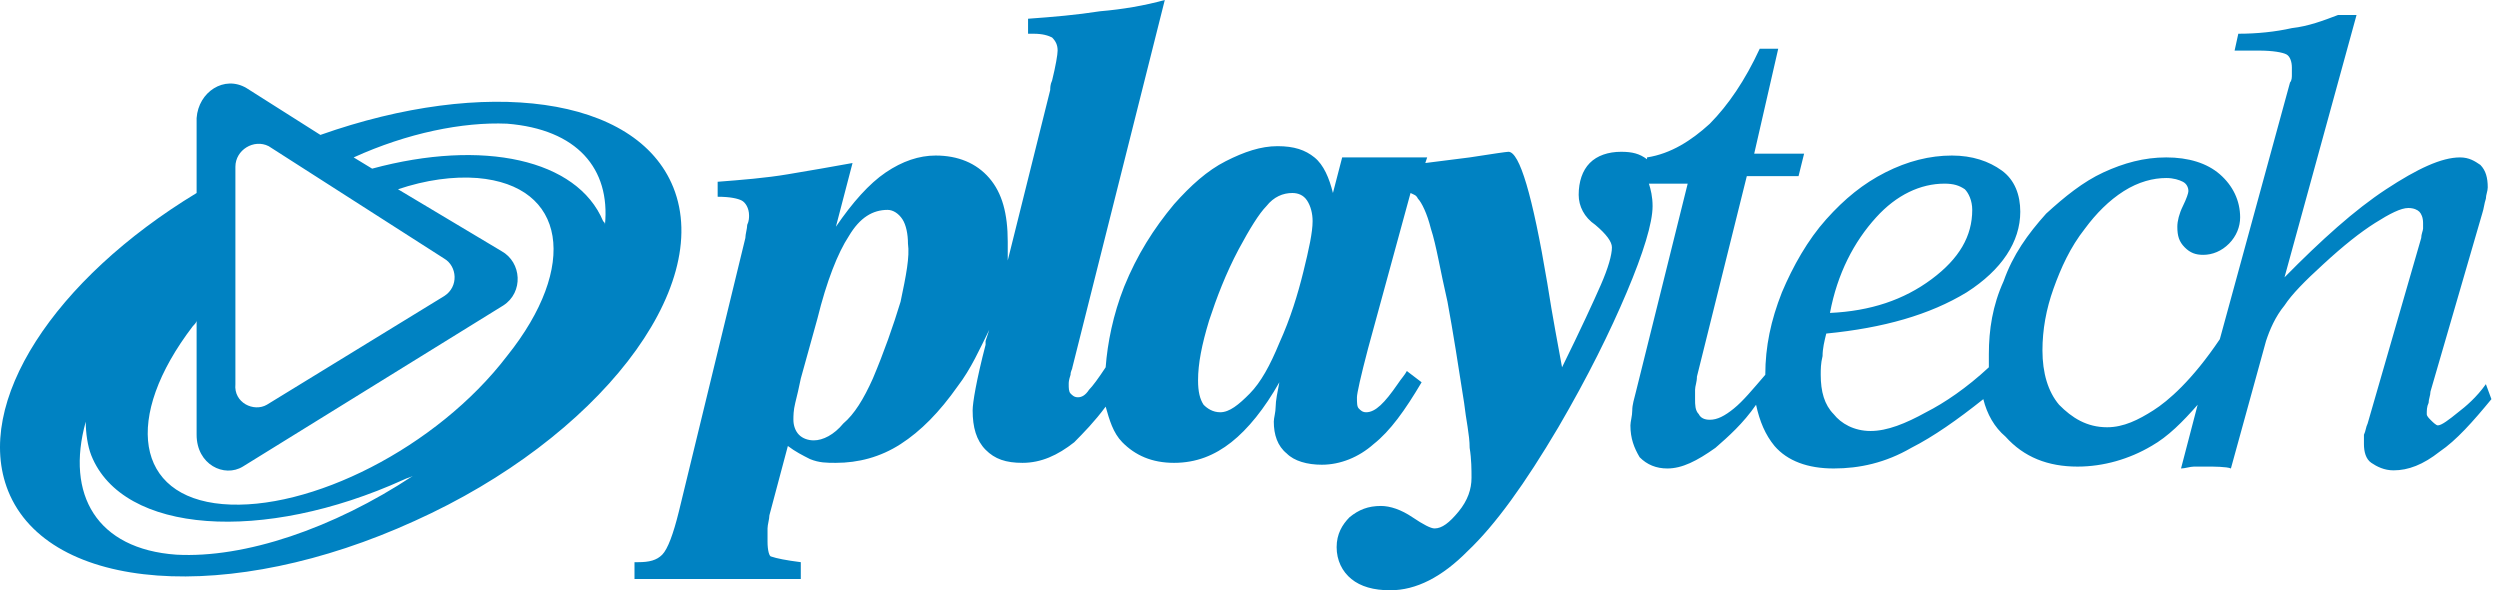
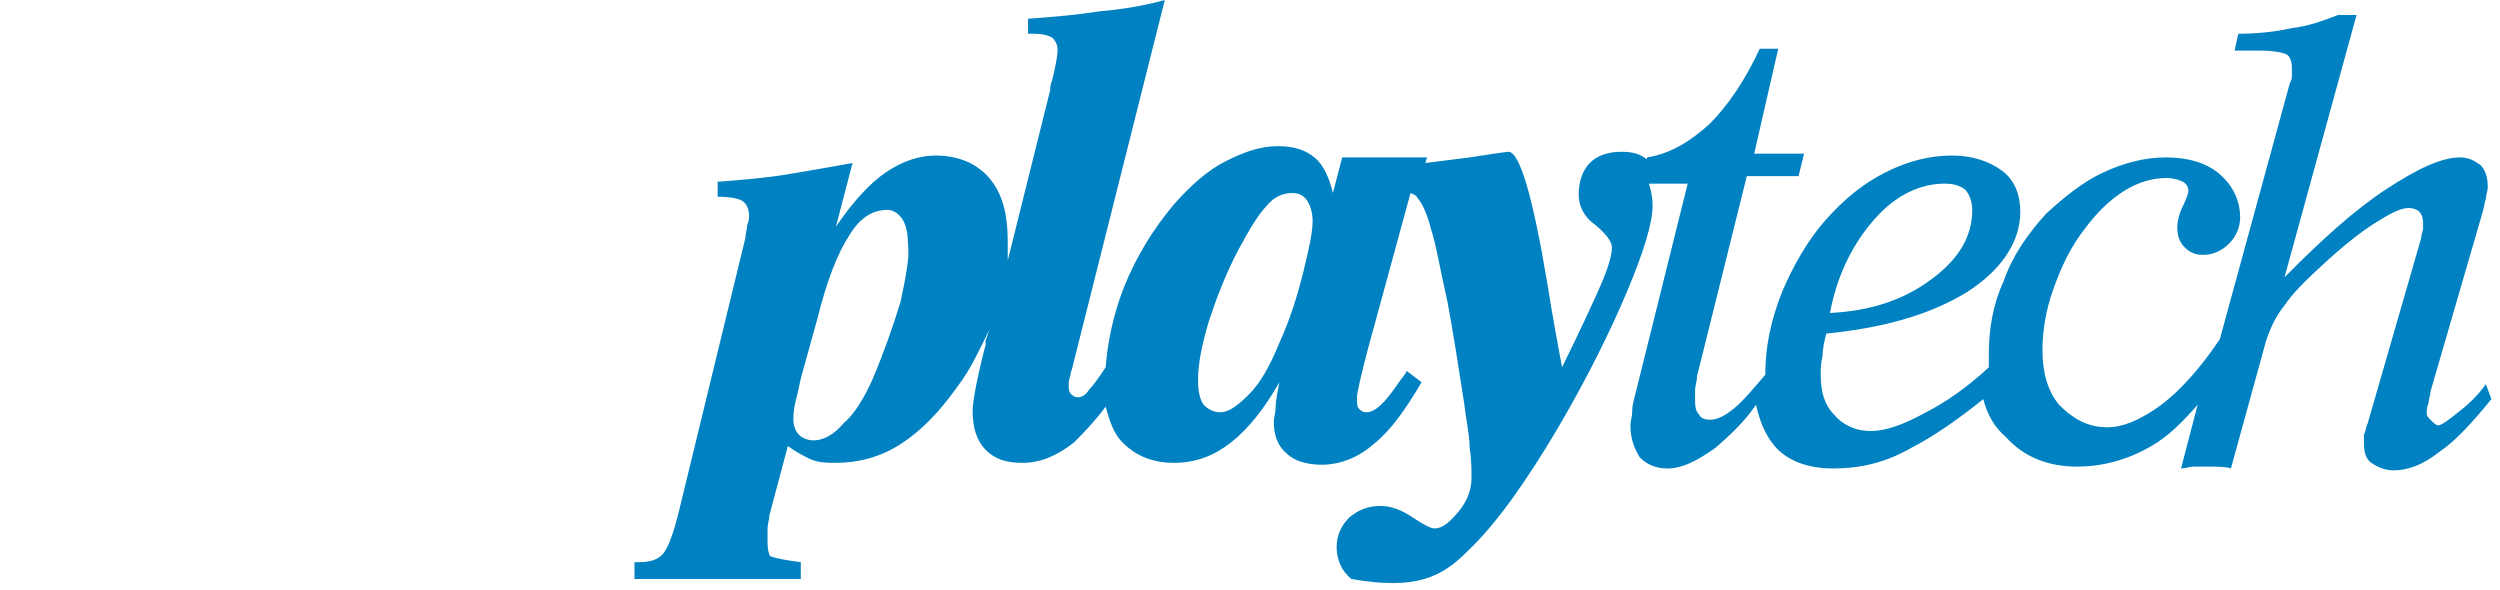
<svg xmlns="http://www.w3.org/2000/svg" width="144" height="34" viewBox="0 0 144 34" fill="none">
-   <path d="M38.783 10.794C36.654 5.505 27.927 4.425 18.455 7.771L14.198 5.073C12.921 4.317 11.431 5.289 11.325 6.8V11.117C3.13 16.082 -1.553 23.206 0.469 28.279C2.81 34.108 13.24 34.864 23.883 30.006C34.419 25.257 41.124 16.622 38.783 10.794ZM15.475 8.419L25.586 14.895C26.331 15.327 26.437 16.514 25.586 17.054L15.369 23.314C14.624 23.746 13.453 23.206 13.559 22.127V9.606C13.559 8.635 14.624 7.987 15.475 8.419ZM10.154 31.949C5.577 31.625 3.768 28.495 4.939 24.286C4.939 24.933 5.045 25.689 5.258 26.229C7.067 30.762 15.156 31.302 23.244 27.632C23.457 27.524 23.564 27.524 23.776 27.416C19.2 30.438 14.092 32.165 10.154 31.949ZM29.204 20.508C25.16 25.797 17.817 29.467 12.815 29.035C7.812 28.603 7.067 24.07 11.112 18.781C11.218 18.673 11.325 18.565 11.325 18.457V25.041C11.325 26.768 12.921 27.524 13.985 26.876L28.991 17.594C30.162 16.838 30.056 15.111 28.885 14.463L22.925 10.902C24.521 10.362 26.118 10.146 27.501 10.254C32.61 10.686 33.355 15.327 29.204 20.508ZM34.845 12.952C34.845 12.844 34.845 12.844 34.738 12.736C33.248 9.175 27.821 7.987 21.435 9.714L20.371 9.067C23.457 7.663 26.65 7.016 29.204 7.124C33.248 7.448 35.164 9.714 34.845 12.952Z" fill="#0082C2" />
-   <path d="M143.187 22.127C142.655 22.883 142.016 23.422 141.591 23.746C141.059 24.178 140.633 24.502 140.42 24.502C140.314 24.502 140.101 24.286 139.994 24.178C139.888 24.07 139.782 23.962 139.782 23.854C139.782 23.638 139.782 23.422 139.888 23.206C139.888 22.991 139.994 22.775 139.994 22.559L142.974 12.305C143.081 11.981 143.081 11.765 143.187 11.441C143.187 11.225 143.294 11.009 143.294 10.794C143.294 10.254 143.187 9.822 142.868 9.498C142.549 9.283 142.229 9.067 141.697 9.067C140.633 9.067 139.249 9.714 137.44 10.902C135.631 12.089 133.715 13.816 131.587 15.975L135.737 0.863H134.673C133.822 1.187 132.97 1.511 132.012 1.619C131.055 1.835 129.99 1.943 128.926 1.943L128.713 2.914H130.097C130.948 2.914 131.48 3.022 131.693 3.13C131.906 3.238 132.012 3.562 132.012 3.886C132.012 3.994 132.012 4.102 132.012 4.317C132.012 4.425 132.012 4.641 131.906 4.749L127.862 19.537C126.265 21.911 124.882 23.098 124.03 23.638C123.179 24.178 122.328 24.61 121.37 24.61C120.199 24.61 119.348 24.07 118.603 23.314C117.964 22.559 117.645 21.479 117.645 20.184C117.645 18.997 117.858 17.809 118.283 16.622C118.709 15.435 119.241 14.248 120.093 13.168C120.731 12.305 121.476 11.549 122.328 11.009C123.179 10.47 124.03 10.254 124.775 10.254C125.201 10.254 125.52 10.362 125.733 10.47C125.946 10.578 126.052 10.794 126.052 11.009C126.052 11.117 125.946 11.441 125.733 11.873C125.52 12.305 125.414 12.736 125.414 13.06C125.414 13.6 125.52 13.924 125.84 14.248C126.159 14.571 126.478 14.679 126.904 14.679C127.436 14.679 127.968 14.463 128.394 14.032C128.82 13.6 129.032 13.06 129.032 12.521C129.032 11.549 128.607 10.686 127.862 10.038C127.117 9.39 126.052 9.067 124.775 9.067C123.498 9.067 122.328 9.39 121.157 9.93C119.986 10.47 118.922 11.333 117.858 12.305C116.793 13.492 115.942 14.679 115.41 16.191C114.771 17.594 114.558 18.997 114.558 20.4C114.558 20.616 114.558 20.832 114.558 21.156C113.281 22.343 112.004 23.206 110.94 23.746C109.769 24.394 108.705 24.825 107.747 24.825C106.789 24.825 106.044 24.394 105.619 23.854C105.086 23.314 104.874 22.559 104.874 21.587C104.874 21.264 104.874 20.94 104.98 20.508C104.98 20.076 105.086 19.644 105.193 19.213C108.492 18.889 111.153 18.133 113.281 16.838C115.303 15.543 116.368 13.924 116.368 12.197C116.368 11.225 116.048 10.362 115.303 9.822C114.558 9.283 113.601 8.959 112.43 8.959C111.153 8.959 109.876 9.283 108.598 9.93C107.321 10.578 106.257 11.441 105.193 12.629C104.129 13.816 103.277 15.327 102.639 16.838C102 18.457 101.681 19.968 101.681 21.587C100.936 22.451 100.404 23.098 99.871 23.53C99.339 23.962 98.914 24.178 98.488 24.178C98.169 24.178 97.956 24.07 97.849 23.854C97.636 23.638 97.636 23.314 97.636 22.991C97.636 22.775 97.636 22.667 97.636 22.451C97.636 22.235 97.743 22.019 97.743 21.695L100.616 10.146H103.596L103.916 8.851H101.042L102.426 2.806H101.361C100.51 4.641 99.552 6.044 98.488 7.124C97.424 8.095 96.253 8.851 94.869 9.067V9.175C94.444 8.851 94.018 8.743 93.379 8.743C92.634 8.743 91.996 8.959 91.57 9.39C91.144 9.822 90.932 10.47 90.932 11.225C90.932 11.873 91.251 12.521 91.889 12.952C92.528 13.492 92.847 13.924 92.847 14.248C92.847 14.679 92.634 15.435 92.209 16.406C91.783 17.378 91.038 18.997 89.974 21.156C89.761 19.968 89.442 18.349 89.122 16.298C88.271 11.225 87.526 8.743 86.887 8.743C86.781 8.743 86.036 8.851 84.652 9.067C83.801 9.175 82.95 9.283 82.098 9.39L82.205 9.067H77.309L76.777 11.117C76.564 10.254 76.245 9.498 75.713 9.067C75.18 8.635 74.542 8.419 73.584 8.419C72.626 8.419 71.668 8.743 70.604 9.283C69.54 9.822 68.582 10.686 67.624 11.765C66.453 13.168 65.496 14.679 64.751 16.514C64.112 18.133 63.793 19.752 63.686 21.156C63.261 21.803 62.941 22.235 62.728 22.451C62.516 22.775 62.303 22.883 62.09 22.883C61.877 22.883 61.771 22.775 61.664 22.667C61.558 22.559 61.558 22.343 61.558 22.127C61.558 22.019 61.558 21.911 61.664 21.587C61.664 21.371 61.771 21.264 61.771 21.156L67.092 0C65.921 0.324 64.644 0.54 63.367 0.648C61.983 0.863 60.706 0.971 59.216 1.079V1.943H59.536C60.068 1.943 60.387 2.051 60.6 2.159C60.813 2.375 60.919 2.59 60.919 2.914C60.919 3.13 60.813 3.778 60.6 4.641C60.493 4.857 60.493 5.073 60.493 5.181L58.046 15.003C58.046 14.679 58.046 14.248 58.046 13.924C58.046 12.305 57.726 11.117 56.981 10.254C56.236 9.39 55.172 8.959 53.895 8.959C52.937 8.959 51.979 9.283 51.022 9.93C50.064 10.578 49.106 11.657 48.148 13.06L49.106 9.39C47.935 9.606 46.658 9.822 45.381 10.038C44.104 10.254 42.72 10.362 41.337 10.47V11.333C42.082 11.333 42.507 11.441 42.72 11.549C42.933 11.657 43.146 11.981 43.146 12.413C43.146 12.521 43.146 12.736 43.039 12.952C43.039 13.168 42.933 13.492 42.933 13.708L39.102 29.467C38.782 30.762 38.463 31.625 38.144 31.949C37.825 32.273 37.399 32.381 36.76 32.381H36.654C36.547 32.381 36.547 32.381 36.547 32.381V33.352H46.126V32.381C45.275 32.273 44.742 32.165 44.423 32.057C44.317 32.057 44.21 31.733 44.21 31.194C44.21 30.978 44.21 30.654 44.21 30.438C44.21 30.222 44.317 29.898 44.317 29.683L45.381 25.689C45.807 26.013 46.232 26.229 46.658 26.444C47.19 26.66 47.616 26.66 48.148 26.66C49.425 26.66 50.702 26.337 51.873 25.581C53.044 24.825 54.108 23.746 55.172 22.235C55.917 21.264 56.449 20.076 56.981 18.997L56.769 19.644V19.86C56.236 21.911 56.024 23.206 56.024 23.638C56.024 24.61 56.236 25.365 56.769 25.905C57.301 26.444 57.939 26.66 58.897 26.66C59.961 26.66 60.919 26.229 61.877 25.473C62.409 24.933 63.048 24.286 63.686 23.422C63.899 24.178 64.112 24.933 64.644 25.473C65.389 26.229 66.347 26.66 67.624 26.66C68.901 26.66 69.966 26.229 70.923 25.473C71.881 24.718 72.839 23.53 73.691 22.019C73.584 22.559 73.478 23.098 73.478 23.422C73.478 23.746 73.371 24.07 73.371 24.286C73.371 25.041 73.584 25.689 74.116 26.121C74.542 26.552 75.287 26.768 76.138 26.768C77.203 26.768 78.267 26.337 79.118 25.581C80.076 24.825 80.927 23.638 81.885 22.019L81.034 21.371C80.927 21.587 80.715 21.803 80.502 22.127C79.757 23.206 79.225 23.746 78.692 23.746C78.48 23.746 78.373 23.638 78.267 23.53C78.16 23.422 78.16 23.206 78.16 22.883C78.16 22.667 78.373 21.695 78.799 20.076L81.247 11.117C81.46 11.225 81.566 11.225 81.672 11.441C81.885 11.657 82.205 12.305 82.418 13.168C82.737 14.14 82.95 15.543 83.375 17.378C83.695 19.105 84.014 21.156 84.333 23.206C84.44 24.178 84.652 25.041 84.652 25.797C84.759 26.444 84.759 27.092 84.759 27.524C84.759 28.171 84.546 28.819 84.014 29.467C83.482 30.114 83.056 30.438 82.63 30.438C82.418 30.438 81.992 30.222 81.353 29.791C80.715 29.359 80.076 29.143 79.544 29.143C78.799 29.143 78.267 29.359 77.735 29.791C77.309 30.222 76.99 30.762 76.99 31.517C76.99 32.273 77.309 32.921 77.841 33.352C78.373 33.784 79.118 34 80.076 34C81.566 34 83.056 33.244 84.546 31.733C86.142 30.222 87.845 27.848 89.761 24.61C91.464 21.695 92.741 19.105 93.699 16.838C94.657 14.571 95.189 12.844 95.189 11.873C95.189 11.333 95.082 10.902 94.976 10.578H97.211L94.231 22.559C94.124 22.991 94.018 23.314 94.018 23.638C94.018 23.962 93.912 24.286 93.912 24.502C93.912 25.257 94.124 25.797 94.444 26.337C94.869 26.768 95.401 26.984 96.04 26.984C96.891 26.984 97.743 26.552 98.807 25.797C99.552 25.149 100.404 24.394 101.149 23.314C101.361 24.286 101.681 25.041 102.213 25.689C102.958 26.552 104.129 26.984 105.619 26.984C107.108 26.984 108.598 26.66 110.088 25.797C111.366 25.149 112.749 24.178 114.239 22.991C114.452 23.854 114.878 24.61 115.516 25.149C116.58 26.337 117.964 26.876 119.667 26.876C121.157 26.876 122.647 26.444 123.924 25.689C124.882 25.149 125.733 24.286 126.585 23.314L125.627 26.984C125.84 26.984 126.159 26.876 126.372 26.876C126.585 26.876 126.904 26.876 127.117 26.876C127.33 26.876 127.01 26.876 127.223 26.876C127.436 26.876 128.287 26.876 128.5 26.984L130.522 19.644C130.735 18.997 131.055 18.241 131.587 17.594C132.012 16.946 132.757 16.191 133.822 15.219C134.992 14.14 135.95 13.384 136.802 12.844C137.653 12.305 138.292 11.981 138.717 11.981C139.037 11.981 139.249 12.089 139.356 12.197C139.462 12.305 139.569 12.521 139.569 12.844C139.569 12.952 139.569 13.06 139.569 13.168C139.569 13.276 139.462 13.492 139.462 13.708L136.376 24.394C136.269 24.61 136.269 24.825 136.163 25.041C136.163 25.257 136.163 25.365 136.163 25.581C136.163 26.013 136.269 26.444 136.589 26.66C136.908 26.876 137.334 27.092 137.866 27.092C138.717 27.092 139.569 26.768 140.527 26.013C141.484 25.365 142.442 24.286 143.506 22.991L143.187 22.127ZM108.066 12.521C109.237 11.225 110.621 10.578 112.004 10.578C112.536 10.578 112.856 10.686 113.175 10.902C113.388 11.117 113.601 11.549 113.601 12.089C113.601 13.6 112.856 14.895 111.259 16.082C109.663 17.27 107.747 17.918 105.406 18.025C105.831 15.759 106.789 13.924 108.066 12.521ZM51.873 17.378C51.447 18.781 50.915 20.292 50.277 21.803C49.744 22.991 49.212 23.854 48.574 24.394C48.042 25.041 47.403 25.365 46.871 25.365C46.552 25.365 46.232 25.257 46.02 25.041C45.807 24.825 45.7 24.502 45.7 24.178C45.7 23.962 45.7 23.638 45.807 23.206C45.913 22.775 46.02 22.343 46.126 21.803L47.084 18.349C47.616 16.191 48.255 14.571 48.893 13.6C49.532 12.521 50.277 12.089 51.128 12.089C51.447 12.089 51.767 12.305 51.979 12.629C52.192 12.952 52.299 13.492 52.299 14.032C52.405 14.787 52.192 15.867 51.873 17.378ZM75.074 15.651C74.755 16.946 74.329 18.349 73.691 19.752C73.158 21.048 72.626 22.019 71.988 22.667C71.349 23.314 70.817 23.746 70.285 23.746C69.859 23.746 69.54 23.53 69.327 23.314C69.114 22.991 69.008 22.559 69.008 21.911C69.008 20.94 69.221 19.86 69.646 18.457C70.072 17.162 70.604 15.759 71.349 14.356C71.988 13.168 72.52 12.305 72.945 11.873C73.371 11.333 73.903 11.117 74.436 11.117C74.755 11.117 75.074 11.225 75.287 11.549C75.5 11.873 75.606 12.305 75.606 12.736C75.606 13.384 75.393 14.356 75.074 15.651Z" fill="#0082C2" />
+   <path d="M143.187 22.127C142.655 22.883 142.016 23.422 141.591 23.746C141.059 24.178 140.633 24.502 140.42 24.502C140.314 24.502 140.101 24.286 139.994 24.178C139.888 24.07 139.782 23.962 139.782 23.854C139.782 23.638 139.782 23.422 139.888 23.206C139.888 22.991 139.994 22.775 139.994 22.559L142.974 12.305C143.081 11.981 143.081 11.765 143.187 11.441C143.187 11.225 143.294 11.009 143.294 10.794C143.294 10.254 143.187 9.822 142.868 9.498C142.549 9.283 142.229 9.067 141.697 9.067C140.633 9.067 139.249 9.714 137.44 10.902C135.631 12.089 133.715 13.816 131.587 15.975L135.737 0.863H134.673C133.822 1.187 132.97 1.511 132.012 1.619C131.055 1.835 129.99 1.943 128.926 1.943L128.713 2.914H130.097C130.948 2.914 131.48 3.022 131.693 3.13C131.906 3.238 132.012 3.562 132.012 3.886C132.012 3.994 132.012 4.102 132.012 4.317C132.012 4.425 132.012 4.641 131.906 4.749L127.862 19.537C126.265 21.911 124.882 23.098 124.03 23.638C123.179 24.178 122.328 24.61 121.37 24.61C120.199 24.61 119.348 24.07 118.603 23.314C117.964 22.559 117.645 21.479 117.645 20.184C117.645 18.997 117.858 17.809 118.283 16.622C118.709 15.435 119.241 14.248 120.093 13.168C120.731 12.305 121.476 11.549 122.328 11.009C123.179 10.47 124.03 10.254 124.775 10.254C125.201 10.254 125.52 10.362 125.733 10.47C125.946 10.578 126.052 10.794 126.052 11.009C126.052 11.117 125.946 11.441 125.733 11.873C125.52 12.305 125.414 12.736 125.414 13.06C125.414 13.6 125.52 13.924 125.84 14.248C126.159 14.571 126.478 14.679 126.904 14.679C127.436 14.679 127.968 14.463 128.394 14.032C128.82 13.6 129.032 13.06 129.032 12.521C129.032 11.549 128.607 10.686 127.862 10.038C127.117 9.39 126.052 9.067 124.775 9.067C123.498 9.067 122.328 9.39 121.157 9.93C119.986 10.47 118.922 11.333 117.858 12.305C116.793 13.492 115.942 14.679 115.41 16.191C114.771 17.594 114.558 18.997 114.558 20.4C114.558 20.616 114.558 20.832 114.558 21.156C113.281 22.343 112.004 23.206 110.94 23.746C109.769 24.394 108.705 24.825 107.747 24.825C106.789 24.825 106.044 24.394 105.619 23.854C105.086 23.314 104.874 22.559 104.874 21.587C104.874 21.264 104.874 20.94 104.98 20.508C104.98 20.076 105.086 19.644 105.193 19.213C108.492 18.889 111.153 18.133 113.281 16.838C115.303 15.543 116.368 13.924 116.368 12.197C116.368 11.225 116.048 10.362 115.303 9.822C114.558 9.283 113.601 8.959 112.43 8.959C111.153 8.959 109.876 9.283 108.598 9.93C107.321 10.578 106.257 11.441 105.193 12.629C104.129 13.816 103.277 15.327 102.639 16.838C102 18.457 101.681 19.968 101.681 21.587C100.936 22.451 100.404 23.098 99.871 23.53C99.339 23.962 98.914 24.178 98.488 24.178C98.169 24.178 97.956 24.07 97.849 23.854C97.636 23.638 97.636 23.314 97.636 22.991C97.636 22.775 97.636 22.667 97.636 22.451C97.636 22.235 97.743 22.019 97.743 21.695L100.616 10.146H103.596L103.916 8.851H101.042L102.426 2.806H101.361C100.51 4.641 99.552 6.044 98.488 7.124C97.424 8.095 96.253 8.851 94.869 9.067V9.175C94.444 8.851 94.018 8.743 93.379 8.743C92.634 8.743 91.996 8.959 91.57 9.39C91.144 9.822 90.932 10.47 90.932 11.225C90.932 11.873 91.251 12.521 91.889 12.952C92.528 13.492 92.847 13.924 92.847 14.248C92.847 14.679 92.634 15.435 92.209 16.406C91.783 17.378 91.038 18.997 89.974 21.156C89.761 19.968 89.442 18.349 89.122 16.298C88.271 11.225 87.526 8.743 86.887 8.743C86.781 8.743 86.036 8.851 84.652 9.067C83.801 9.175 82.95 9.283 82.098 9.39L82.205 9.067H77.309L76.777 11.117C76.564 10.254 76.245 9.498 75.713 9.067C75.18 8.635 74.542 8.419 73.584 8.419C72.626 8.419 71.668 8.743 70.604 9.283C69.54 9.822 68.582 10.686 67.624 11.765C66.453 13.168 65.496 14.679 64.751 16.514C64.112 18.133 63.793 19.752 63.686 21.156C63.261 21.803 62.941 22.235 62.728 22.451C62.516 22.775 62.303 22.883 62.09 22.883C61.877 22.883 61.771 22.775 61.664 22.667C61.558 22.559 61.558 22.343 61.558 22.127C61.558 22.019 61.558 21.911 61.664 21.587C61.664 21.371 61.771 21.264 61.771 21.156L67.092 0C65.921 0.324 64.644 0.54 63.367 0.648C61.983 0.863 60.706 0.971 59.216 1.079V1.943H59.536C60.068 1.943 60.387 2.051 60.6 2.159C60.813 2.375 60.919 2.59 60.919 2.914C60.919 3.13 60.813 3.778 60.6 4.641C60.493 4.857 60.493 5.073 60.493 5.181L58.046 15.003C58.046 14.679 58.046 14.248 58.046 13.924C58.046 12.305 57.726 11.117 56.981 10.254C56.236 9.39 55.172 8.959 53.895 8.959C52.937 8.959 51.979 9.283 51.022 9.93C50.064 10.578 49.106 11.657 48.148 13.06L49.106 9.39C47.935 9.606 46.658 9.822 45.381 10.038C44.104 10.254 42.72 10.362 41.337 10.47V11.333C42.082 11.333 42.507 11.441 42.72 11.549C42.933 11.657 43.146 11.981 43.146 12.413C43.146 12.521 43.146 12.736 43.039 12.952C43.039 13.168 42.933 13.492 42.933 13.708L39.102 29.467C38.782 30.762 38.463 31.625 38.144 31.949C37.825 32.273 37.399 32.381 36.76 32.381H36.654C36.547 32.381 36.547 32.381 36.547 32.381V33.352H46.126V32.381C45.275 32.273 44.742 32.165 44.423 32.057C44.317 32.057 44.21 31.733 44.21 31.194C44.21 30.978 44.21 30.654 44.21 30.438C44.21 30.222 44.317 29.898 44.317 29.683L45.381 25.689C45.807 26.013 46.232 26.229 46.658 26.444C47.19 26.66 47.616 26.66 48.148 26.66C49.425 26.66 50.702 26.337 51.873 25.581C53.044 24.825 54.108 23.746 55.172 22.235C55.917 21.264 56.449 20.076 56.981 18.997L56.769 19.644V19.86C56.236 21.911 56.024 23.206 56.024 23.638C56.024 24.61 56.236 25.365 56.769 25.905C57.301 26.444 57.939 26.66 58.897 26.66C59.961 26.66 60.919 26.229 61.877 25.473C62.409 24.933 63.048 24.286 63.686 23.422C63.899 24.178 64.112 24.933 64.644 25.473C65.389 26.229 66.347 26.66 67.624 26.66C68.901 26.66 69.966 26.229 70.923 25.473C71.881 24.718 72.839 23.53 73.691 22.019C73.584 22.559 73.478 23.098 73.478 23.422C73.478 23.746 73.371 24.07 73.371 24.286C73.371 25.041 73.584 25.689 74.116 26.121C74.542 26.552 75.287 26.768 76.138 26.768C77.203 26.768 78.267 26.337 79.118 25.581C80.076 24.825 80.927 23.638 81.885 22.019L81.034 21.371C80.927 21.587 80.715 21.803 80.502 22.127C79.757 23.206 79.225 23.746 78.692 23.746C78.48 23.746 78.373 23.638 78.267 23.53C78.16 23.422 78.16 23.206 78.16 22.883C78.16 22.667 78.373 21.695 78.799 20.076L81.247 11.117C81.46 11.225 81.566 11.225 81.672 11.441C81.885 11.657 82.205 12.305 82.418 13.168C82.737 14.14 82.95 15.543 83.375 17.378C83.695 19.105 84.014 21.156 84.333 23.206C84.44 24.178 84.652 25.041 84.652 25.797C84.759 26.444 84.759 27.092 84.759 27.524C84.759 28.171 84.546 28.819 84.014 29.467C83.482 30.114 83.056 30.438 82.63 30.438C82.418 30.438 81.992 30.222 81.353 29.791C80.715 29.359 80.076 29.143 79.544 29.143C78.799 29.143 78.267 29.359 77.735 29.791C77.309 30.222 76.99 30.762 76.99 31.517C76.99 32.273 77.309 32.921 77.841 33.352C81.566 34 83.056 33.244 84.546 31.733C86.142 30.222 87.845 27.848 89.761 24.61C91.464 21.695 92.741 19.105 93.699 16.838C94.657 14.571 95.189 12.844 95.189 11.873C95.189 11.333 95.082 10.902 94.976 10.578H97.211L94.231 22.559C94.124 22.991 94.018 23.314 94.018 23.638C94.018 23.962 93.912 24.286 93.912 24.502C93.912 25.257 94.124 25.797 94.444 26.337C94.869 26.768 95.401 26.984 96.04 26.984C96.891 26.984 97.743 26.552 98.807 25.797C99.552 25.149 100.404 24.394 101.149 23.314C101.361 24.286 101.681 25.041 102.213 25.689C102.958 26.552 104.129 26.984 105.619 26.984C107.108 26.984 108.598 26.66 110.088 25.797C111.366 25.149 112.749 24.178 114.239 22.991C114.452 23.854 114.878 24.61 115.516 25.149C116.58 26.337 117.964 26.876 119.667 26.876C121.157 26.876 122.647 26.444 123.924 25.689C124.882 25.149 125.733 24.286 126.585 23.314L125.627 26.984C125.84 26.984 126.159 26.876 126.372 26.876C126.585 26.876 126.904 26.876 127.117 26.876C127.33 26.876 127.01 26.876 127.223 26.876C127.436 26.876 128.287 26.876 128.5 26.984L130.522 19.644C130.735 18.997 131.055 18.241 131.587 17.594C132.012 16.946 132.757 16.191 133.822 15.219C134.992 14.14 135.95 13.384 136.802 12.844C137.653 12.305 138.292 11.981 138.717 11.981C139.037 11.981 139.249 12.089 139.356 12.197C139.462 12.305 139.569 12.521 139.569 12.844C139.569 12.952 139.569 13.06 139.569 13.168C139.569 13.276 139.462 13.492 139.462 13.708L136.376 24.394C136.269 24.61 136.269 24.825 136.163 25.041C136.163 25.257 136.163 25.365 136.163 25.581C136.163 26.013 136.269 26.444 136.589 26.66C136.908 26.876 137.334 27.092 137.866 27.092C138.717 27.092 139.569 26.768 140.527 26.013C141.484 25.365 142.442 24.286 143.506 22.991L143.187 22.127ZM108.066 12.521C109.237 11.225 110.621 10.578 112.004 10.578C112.536 10.578 112.856 10.686 113.175 10.902C113.388 11.117 113.601 11.549 113.601 12.089C113.601 13.6 112.856 14.895 111.259 16.082C109.663 17.27 107.747 17.918 105.406 18.025C105.831 15.759 106.789 13.924 108.066 12.521ZM51.873 17.378C51.447 18.781 50.915 20.292 50.277 21.803C49.744 22.991 49.212 23.854 48.574 24.394C48.042 25.041 47.403 25.365 46.871 25.365C46.552 25.365 46.232 25.257 46.02 25.041C45.807 24.825 45.7 24.502 45.7 24.178C45.7 23.962 45.7 23.638 45.807 23.206C45.913 22.775 46.02 22.343 46.126 21.803L47.084 18.349C47.616 16.191 48.255 14.571 48.893 13.6C49.532 12.521 50.277 12.089 51.128 12.089C51.447 12.089 51.767 12.305 51.979 12.629C52.192 12.952 52.299 13.492 52.299 14.032C52.405 14.787 52.192 15.867 51.873 17.378ZM75.074 15.651C74.755 16.946 74.329 18.349 73.691 19.752C73.158 21.048 72.626 22.019 71.988 22.667C71.349 23.314 70.817 23.746 70.285 23.746C69.859 23.746 69.54 23.53 69.327 23.314C69.114 22.991 69.008 22.559 69.008 21.911C69.008 20.94 69.221 19.86 69.646 18.457C70.072 17.162 70.604 15.759 71.349 14.356C71.988 13.168 72.52 12.305 72.945 11.873C73.371 11.333 73.903 11.117 74.436 11.117C74.755 11.117 75.074 11.225 75.287 11.549C75.5 11.873 75.606 12.305 75.606 12.736C75.606 13.384 75.393 14.356 75.074 15.651Z" fill="#0082C2" />
</svg>